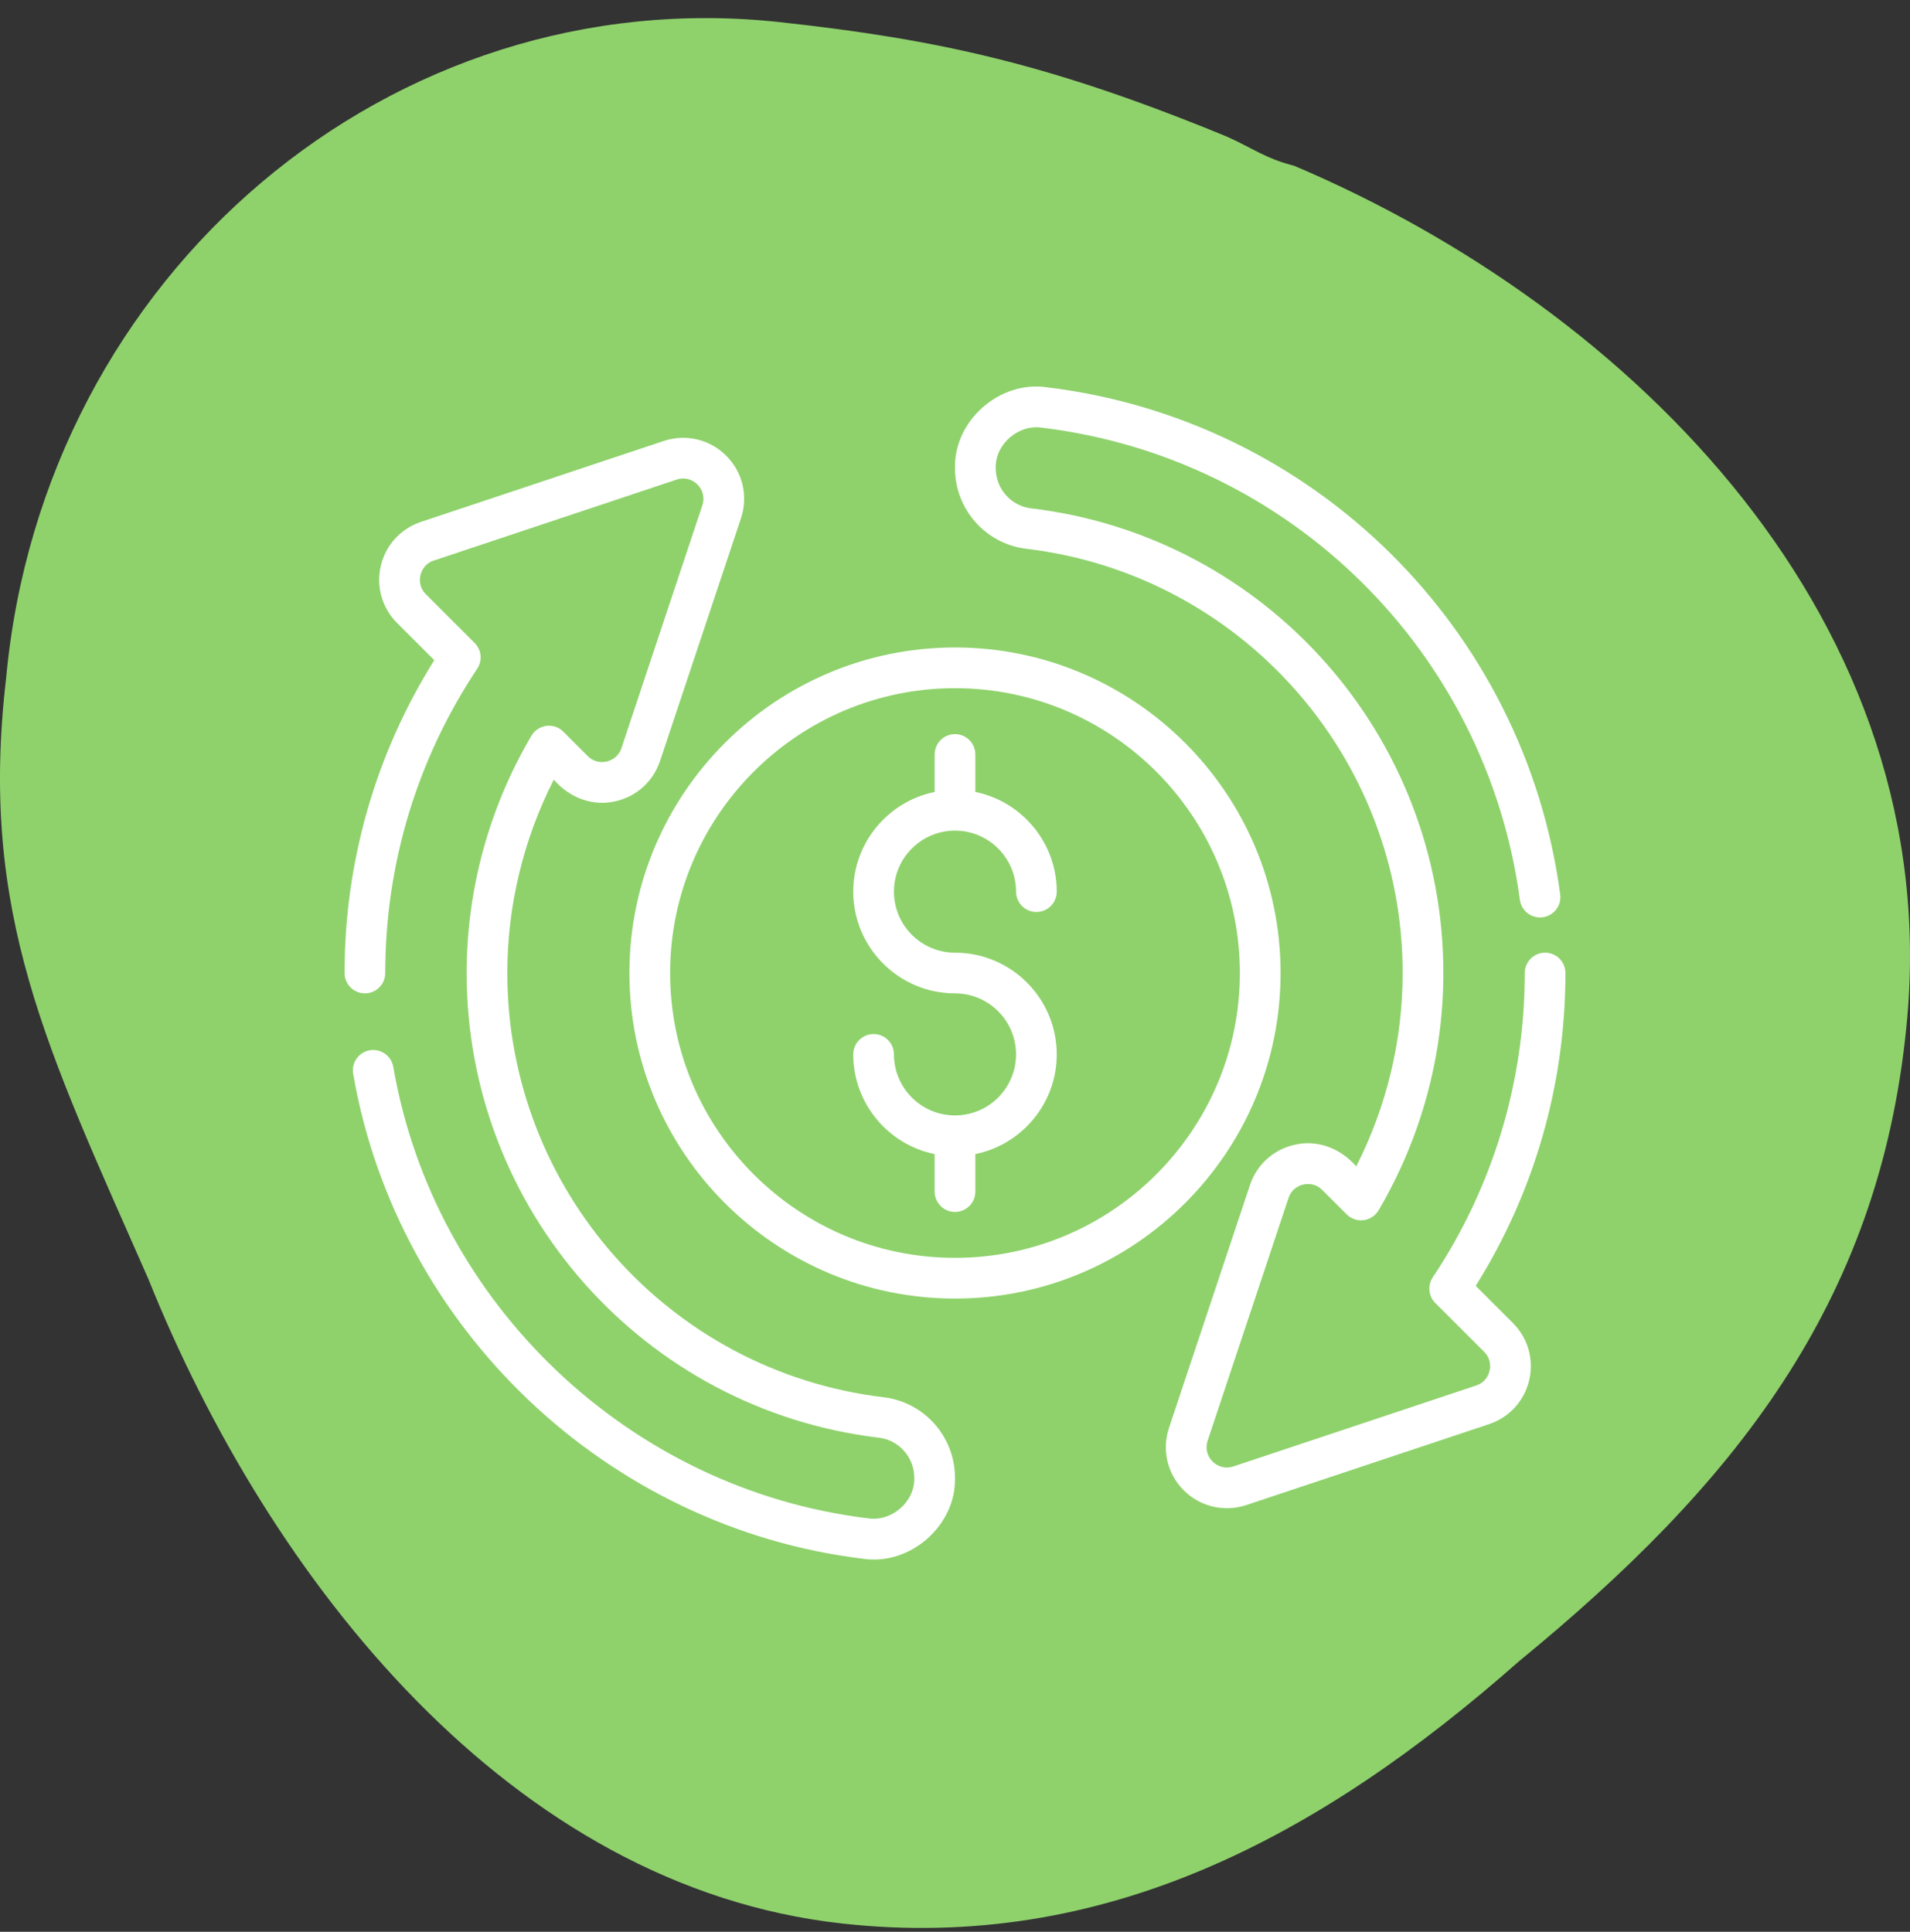
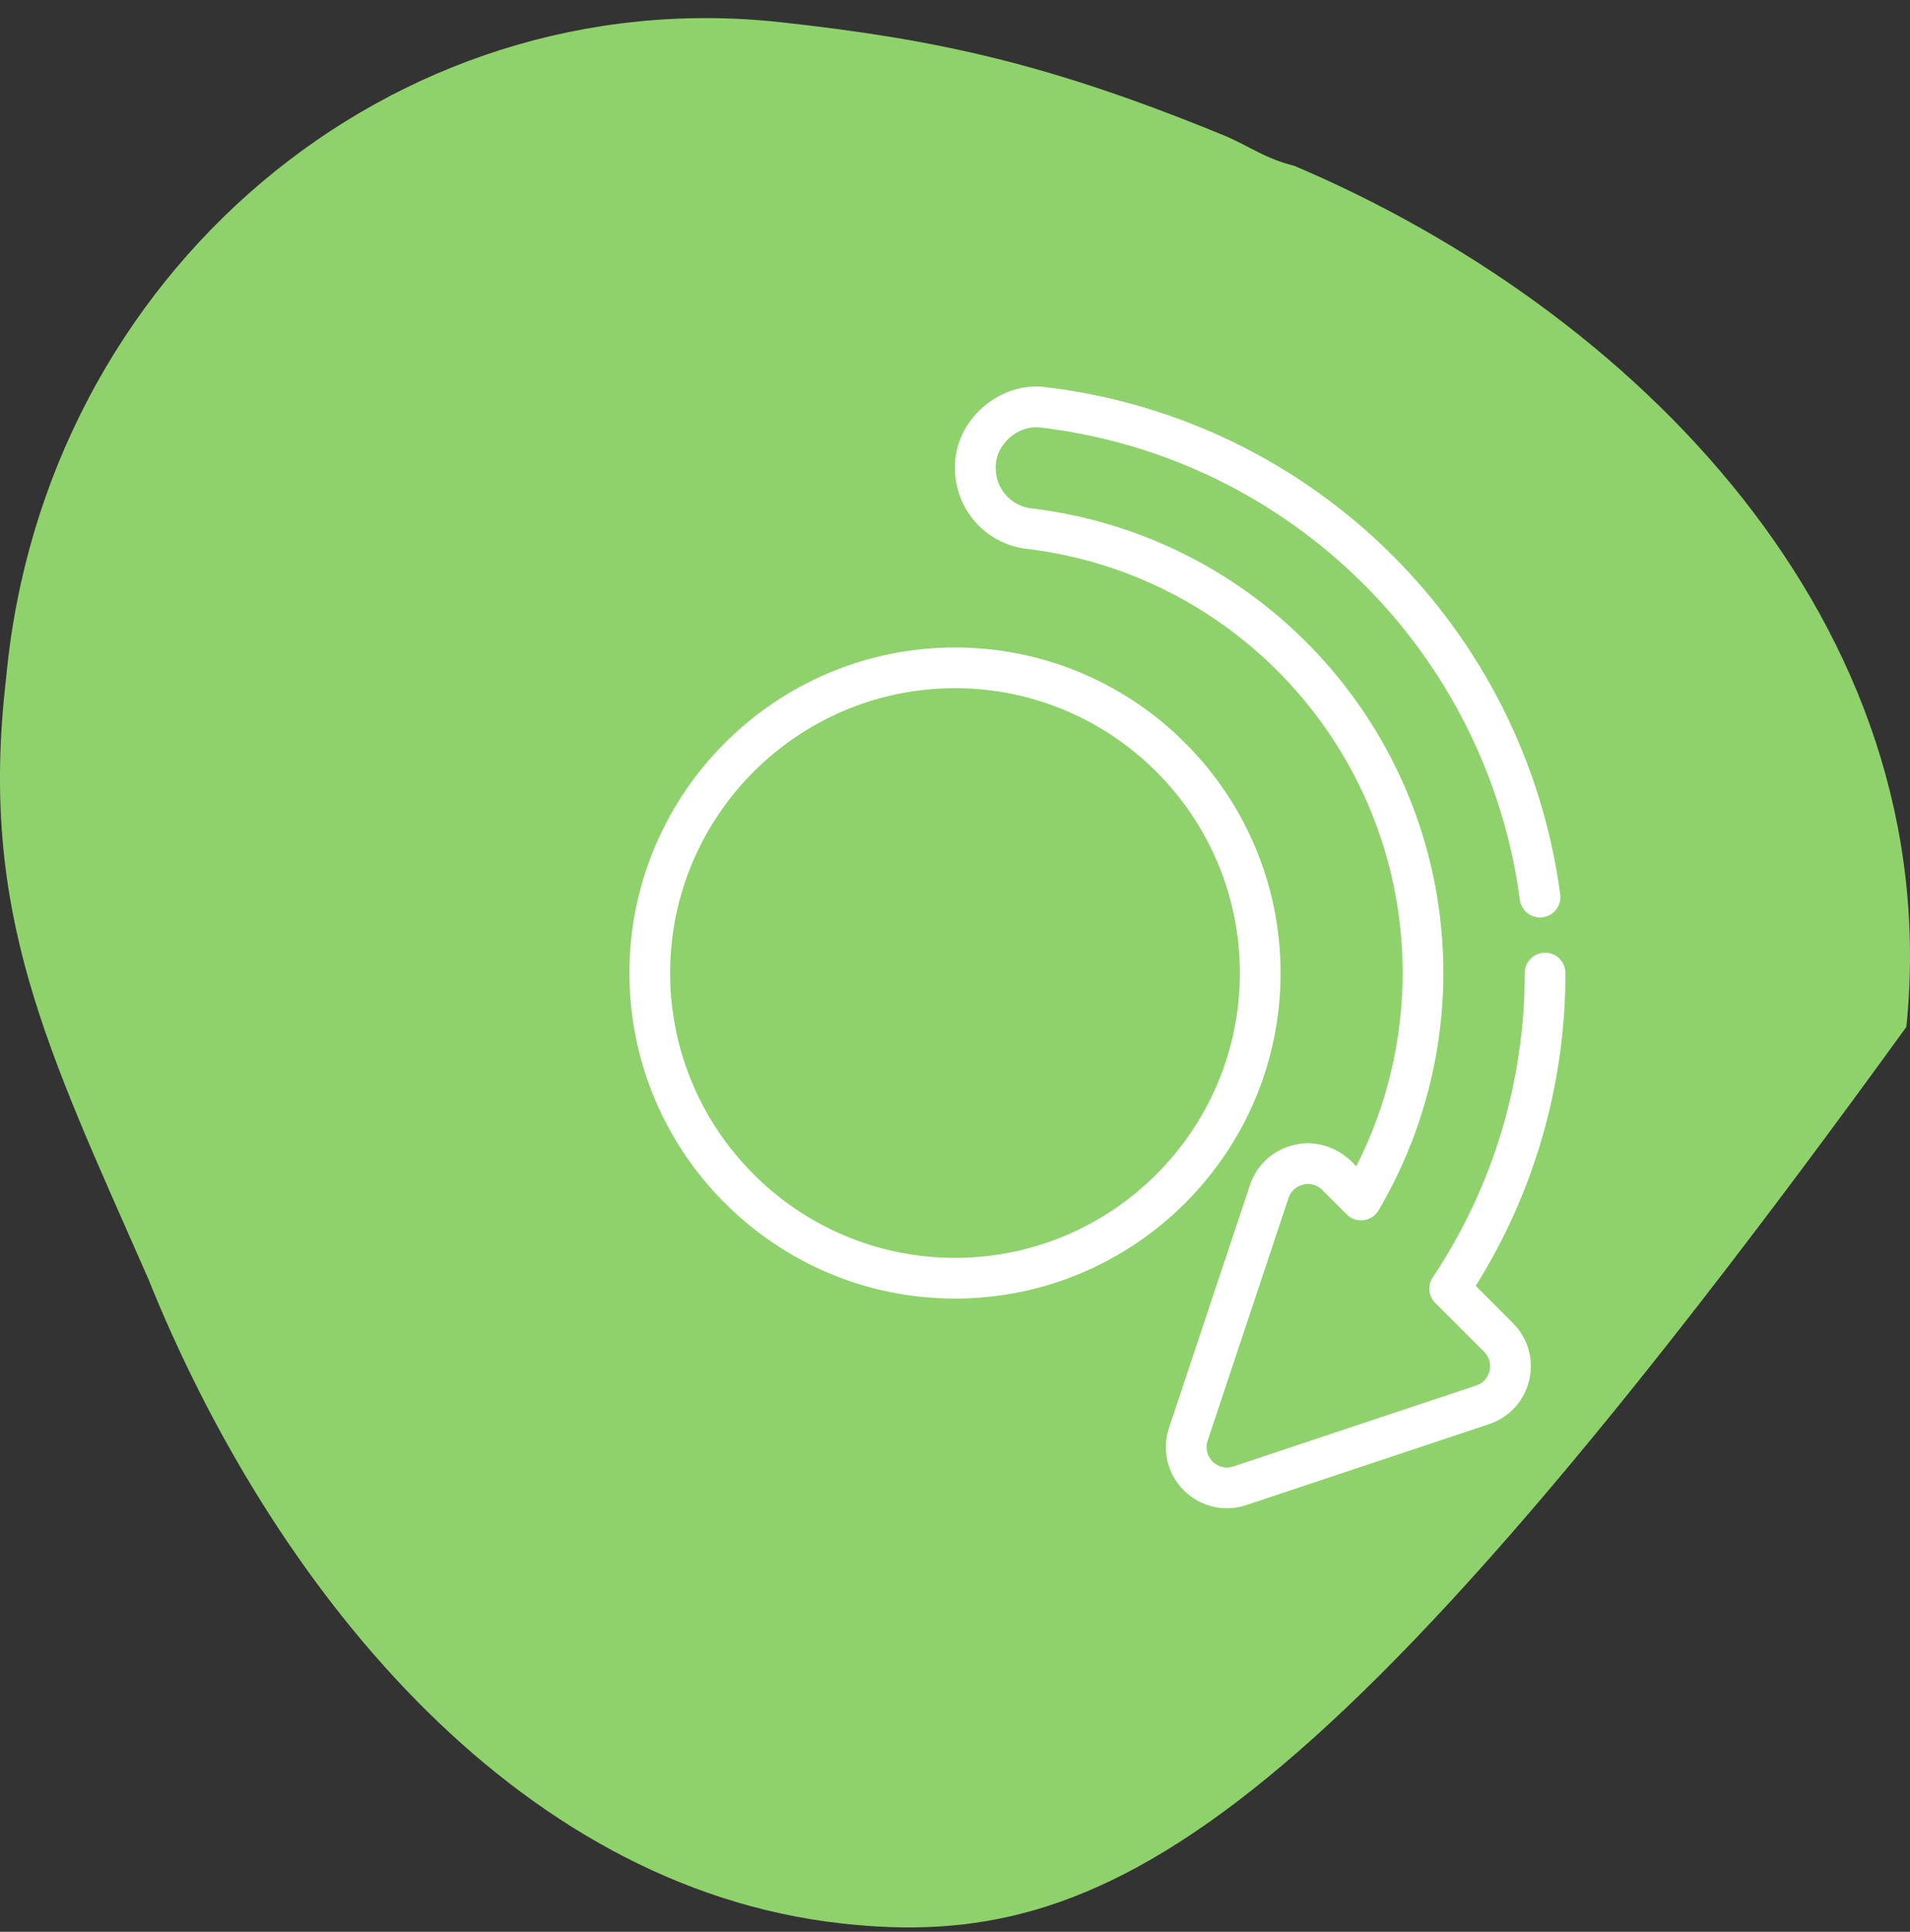
<svg xmlns="http://www.w3.org/2000/svg" width="87" height="88" viewBox="0 0 87 88" fill="none">
  <rect x="0" y="0" width="87" height="88" fill="#333333" stroke="none" />
  <g clip-path="url(#clip0_2_1808)">
-     <path fill-rule="evenodd" clip-rule="evenodd" d="M0.278 30.899C1.979 12.447 17.853 -0.933 35.566 1.013C42.715 1.798 47.808 2.899 55.867 6.217C57.016 6.723 57.639 7.224 58.944 7.55C74.366 14.09 88.704 28.328 86.835 46.78C85.583 59.435 78.947 67.679 69.19 75.677C60.076 83.719 50.255 88.93 38.38 87.625C23.248 85.962 12.271 71.971 6.758 58.263C2.14 47.763 -0.974 41.6 0.278 30.899Z" fill="#8FD26C" />
+     <path fill-rule="evenodd" clip-rule="evenodd" d="M0.278 30.899C1.979 12.447 17.853 -0.933 35.566 1.013C42.715 1.798 47.808 2.899 55.867 6.217C57.016 6.723 57.639 7.224 58.944 7.55C74.366 14.09 88.704 28.328 86.835 46.78C60.076 83.719 50.255 88.93 38.38 87.625C23.248 85.962 12.271 71.971 6.758 58.263C2.14 47.763 -0.974 41.6 0.278 30.899Z" fill="#8FD26C" />
    <path fill-rule="evenodd" clip-rule="evenodd" d="M0.003 1.17C0.023 0.958 0.205 0.805 0.409 0.827C0.491 0.836 0.55 0.849 0.642 0.887C0.655 0.893 0.663 0.898 0.678 0.902C0.855 0.977 1.02 1.141 0.998 1.353C0.984 1.498 0.907 1.593 0.795 1.685C0.691 1.778 0.578 1.837 0.441 1.822C0.267 1.803 0.141 1.642 0.078 1.485C0.025 1.364 -0.011 1.293 0.003 1.17Z" fill="url(#paint0_linear_2_1808)" />
    <path d="M67.219 58.575C69.895 54.301 71.305 49.391 71.305 44.325C71.305 43.813 70.891 43.398 70.379 43.398C69.866 43.398 69.452 43.813 69.452 44.325C69.452 49.278 68.004 54.072 65.263 58.188C65.017 58.555 65.066 59.045 65.379 59.357L67.603 61.58C67.932 61.91 67.885 62.298 67.849 62.449C67.813 62.6 67.682 62.968 67.24 63.115L56.18 66.802C55.841 66.914 55.486 66.831 55.231 66.578C54.978 66.325 54.894 65.97 55.007 65.63L58.693 54.57C58.842 54.127 59.209 53.996 59.36 53.961C59.512 53.926 59.899 53.877 60.228 54.207L61.34 55.318C61.543 55.521 61.821 55.619 62.113 55.583C62.397 55.546 62.649 55.38 62.794 55.133C64.724 51.853 65.744 48.116 65.744 44.325C65.744 33.535 57.672 24.434 46.967 23.157C46.047 23.048 45.354 22.26 45.354 21.326C45.324 20.237 46.379 19.326 47.449 19.481C58.763 20.848 67.719 29.693 69.23 40.989C69.298 41.496 69.764 41.852 70.272 41.785C70.779 41.717 71.135 41.251 71.067 40.743C69.445 28.61 59.825 19.11 47.672 17.641C45.53 17.333 43.45 19.159 43.5 21.326C43.5 23.198 44.896 24.777 46.748 24.998C56.52 26.164 63.891 34.473 63.891 44.325C63.891 47.384 63.163 50.405 61.776 53.134C61.071 52.316 60 51.891 58.935 52.156C57.99 52.379 57.242 53.062 56.936 53.983L53.248 65.044C52.914 66.049 53.171 67.14 53.921 67.889C54.672 68.643 55.775 68.893 56.766 68.561L67.826 64.874C68.747 64.567 69.43 63.82 69.653 62.876C69.876 61.931 69.6 60.957 68.913 60.27L67.219 58.575Z" fill="white" />
-     <path d="M40.252 63.651C30.48 62.485 23.109 54.176 23.109 44.325C23.109 41.265 23.837 38.244 25.224 35.516C25.929 36.333 26.998 36.757 28.065 36.493C29.01 36.27 29.758 35.587 30.064 34.666L33.752 23.605C34.086 22.6 33.829 21.51 33.079 20.76C32.33 20.011 31.237 19.754 30.234 20.088L19.174 23.775C18.253 24.082 17.57 24.829 17.347 25.774C17.124 26.719 17.401 27.692 18.087 28.379L19.781 30.074C17.105 34.348 15.695 39.259 15.695 44.325C15.695 44.836 16.109 45.251 16.621 45.251C17.134 45.251 17.548 44.836 17.548 44.325C17.548 39.371 18.997 34.577 21.737 30.461C21.983 30.094 21.934 29.605 21.621 29.292L19.397 27.068C19.068 26.738 19.115 26.351 19.151 26.2C19.186 26.049 19.318 25.681 19.76 25.534L30.82 21.847C31.158 21.733 31.514 21.817 31.769 22.071C32.022 22.325 32.106 22.68 31.993 23.019L28.307 34.08C28.158 34.522 27.791 34.653 27.64 34.689C27.488 34.723 27.101 34.772 26.771 34.442L25.66 33.331C25.457 33.128 25.176 33.031 24.887 33.067C24.603 33.103 24.351 33.269 24.206 33.516C22.276 36.796 21.256 40.533 21.256 44.325C21.256 55.115 29.328 64.215 40.033 65.492C40.953 65.601 41.646 66.389 41.646 67.323C41.676 68.413 40.622 69.32 39.551 69.168C28.677 67.853 19.779 59.395 17.913 48.599C17.826 48.095 17.346 47.76 16.842 47.844C16.337 47.931 16 48.41 16.087 48.915C18.091 60.511 27.649 69.596 39.328 71.008C41.465 71.32 43.551 69.489 43.5 67.323C43.5 65.451 42.104 63.872 40.252 63.651Z" fill="white" />
    <path d="M58.33 44.325C58.33 36.148 51.677 29.495 43.5 29.495C35.323 29.495 28.67 36.148 28.67 44.325C28.67 52.502 35.323 59.154 43.5 59.154C51.677 59.154 58.33 52.502 58.33 44.325ZM43.5 57.3C36.345 57.3 30.524 51.48 30.524 44.325C30.524 37.17 36.345 31.349 43.5 31.349C50.655 31.349 56.476 37.17 56.476 44.325C56.476 51.48 50.655 57.3 43.5 57.3Z" fill="white" />
-     <path d="M43.5 37.837C45.033 37.837 46.281 39.084 46.281 40.617C46.281 41.129 46.695 41.544 47.207 41.544C47.72 41.544 48.134 41.129 48.134 40.617C48.134 38.379 46.539 36.507 44.427 36.077V34.368C44.427 33.856 44.012 33.441 43.5 33.441C42.988 33.441 42.573 33.856 42.573 34.368V36.077C40.461 36.507 38.866 38.379 38.866 40.617C38.866 43.172 40.945 45.251 43.5 45.251C45.033 45.251 46.281 46.499 46.281 48.032C46.281 49.565 45.033 50.812 43.5 50.812C41.967 50.812 40.719 49.565 40.719 48.032C40.719 47.52 40.305 47.105 39.793 47.105C39.28 47.105 38.866 47.52 38.866 48.032C38.866 50.27 40.461 52.142 42.573 52.572V54.281C42.573 54.793 42.988 55.208 43.5 55.208C44.012 55.208 44.427 54.793 44.427 54.281V52.572C46.539 52.142 48.134 50.27 48.134 48.032C48.134 45.477 46.055 43.398 43.5 43.398C41.967 43.398 40.719 42.151 40.719 40.617C40.719 39.084 41.967 37.837 43.5 37.837Z" fill="white" />
  </g>
  <defs>
    <linearGradient id="paint0_linear_2_1808" x1="0.875" y1="1.825" x2="0.312" y2="0.965" gradientUnits="userSpaceOnUse">
      <stop stop-color="#237A40" />
      <stop offset="1" stop-color="#8FD26C" />
    </linearGradient>
    <clipPath id="clip0_2_1808">
      <rect y="0.825" width="87" height="87" rx="20.391" fill="white" />
    </clipPath>
  </defs>
</svg>